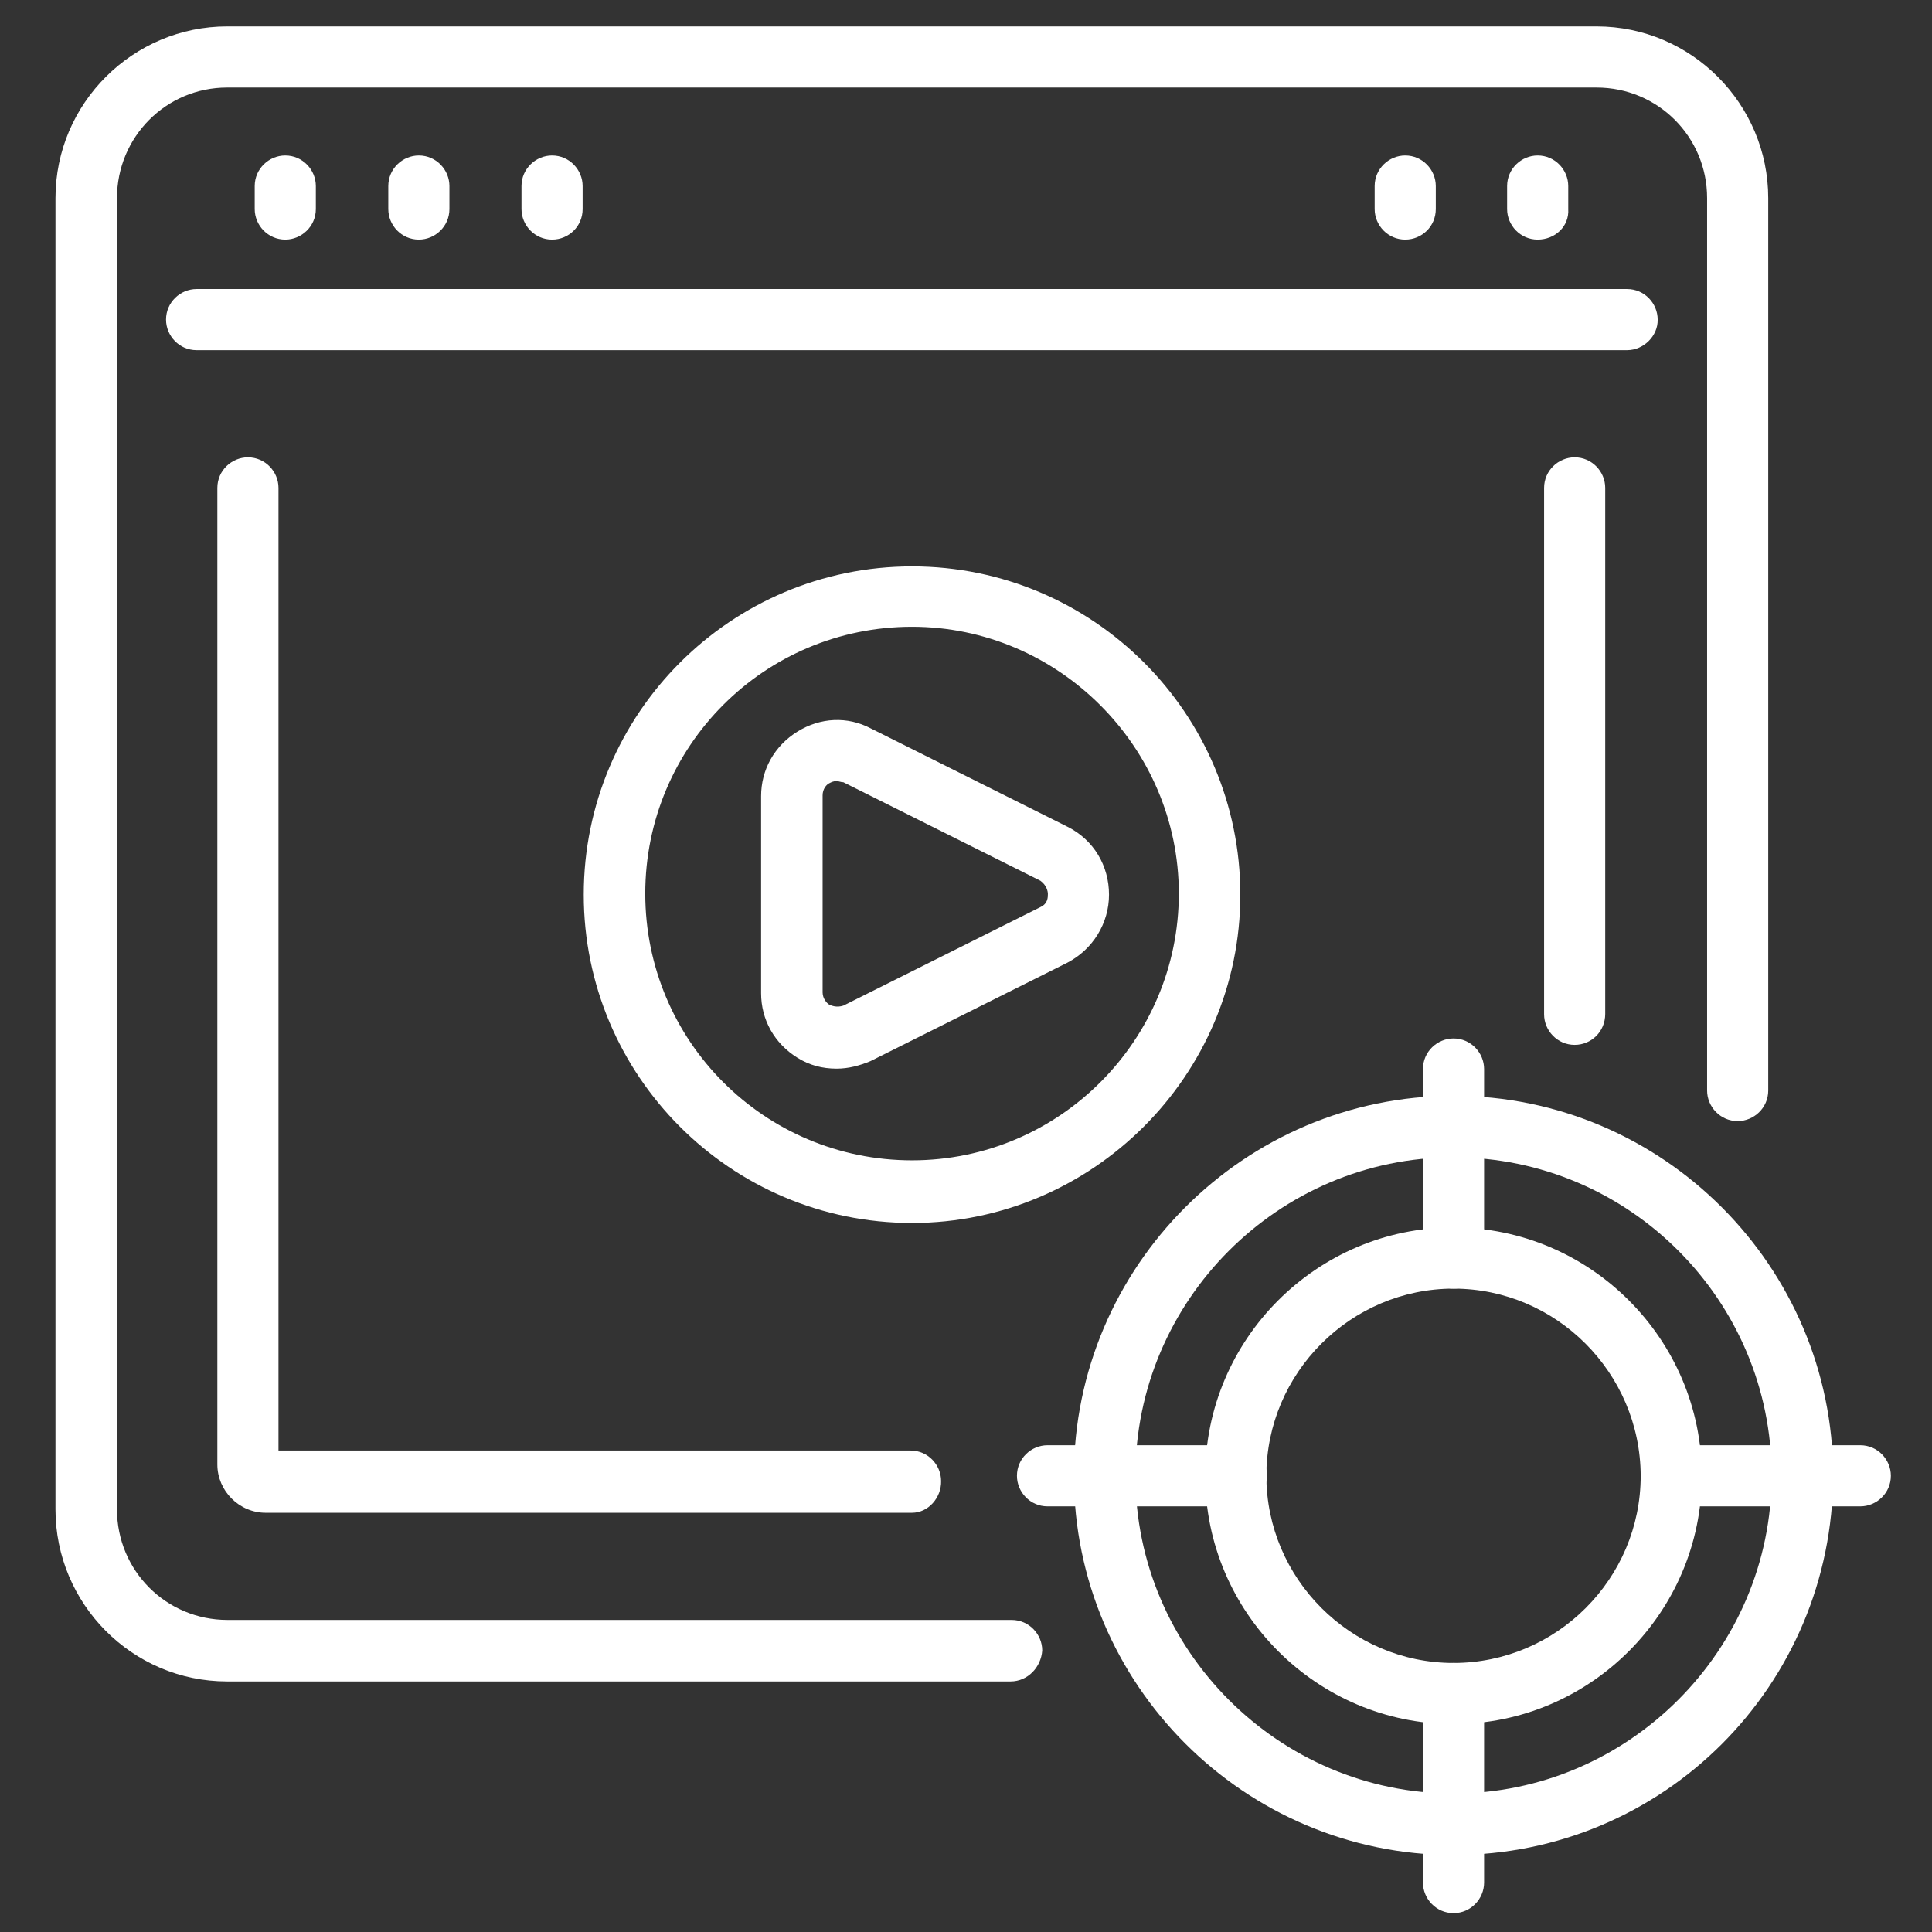
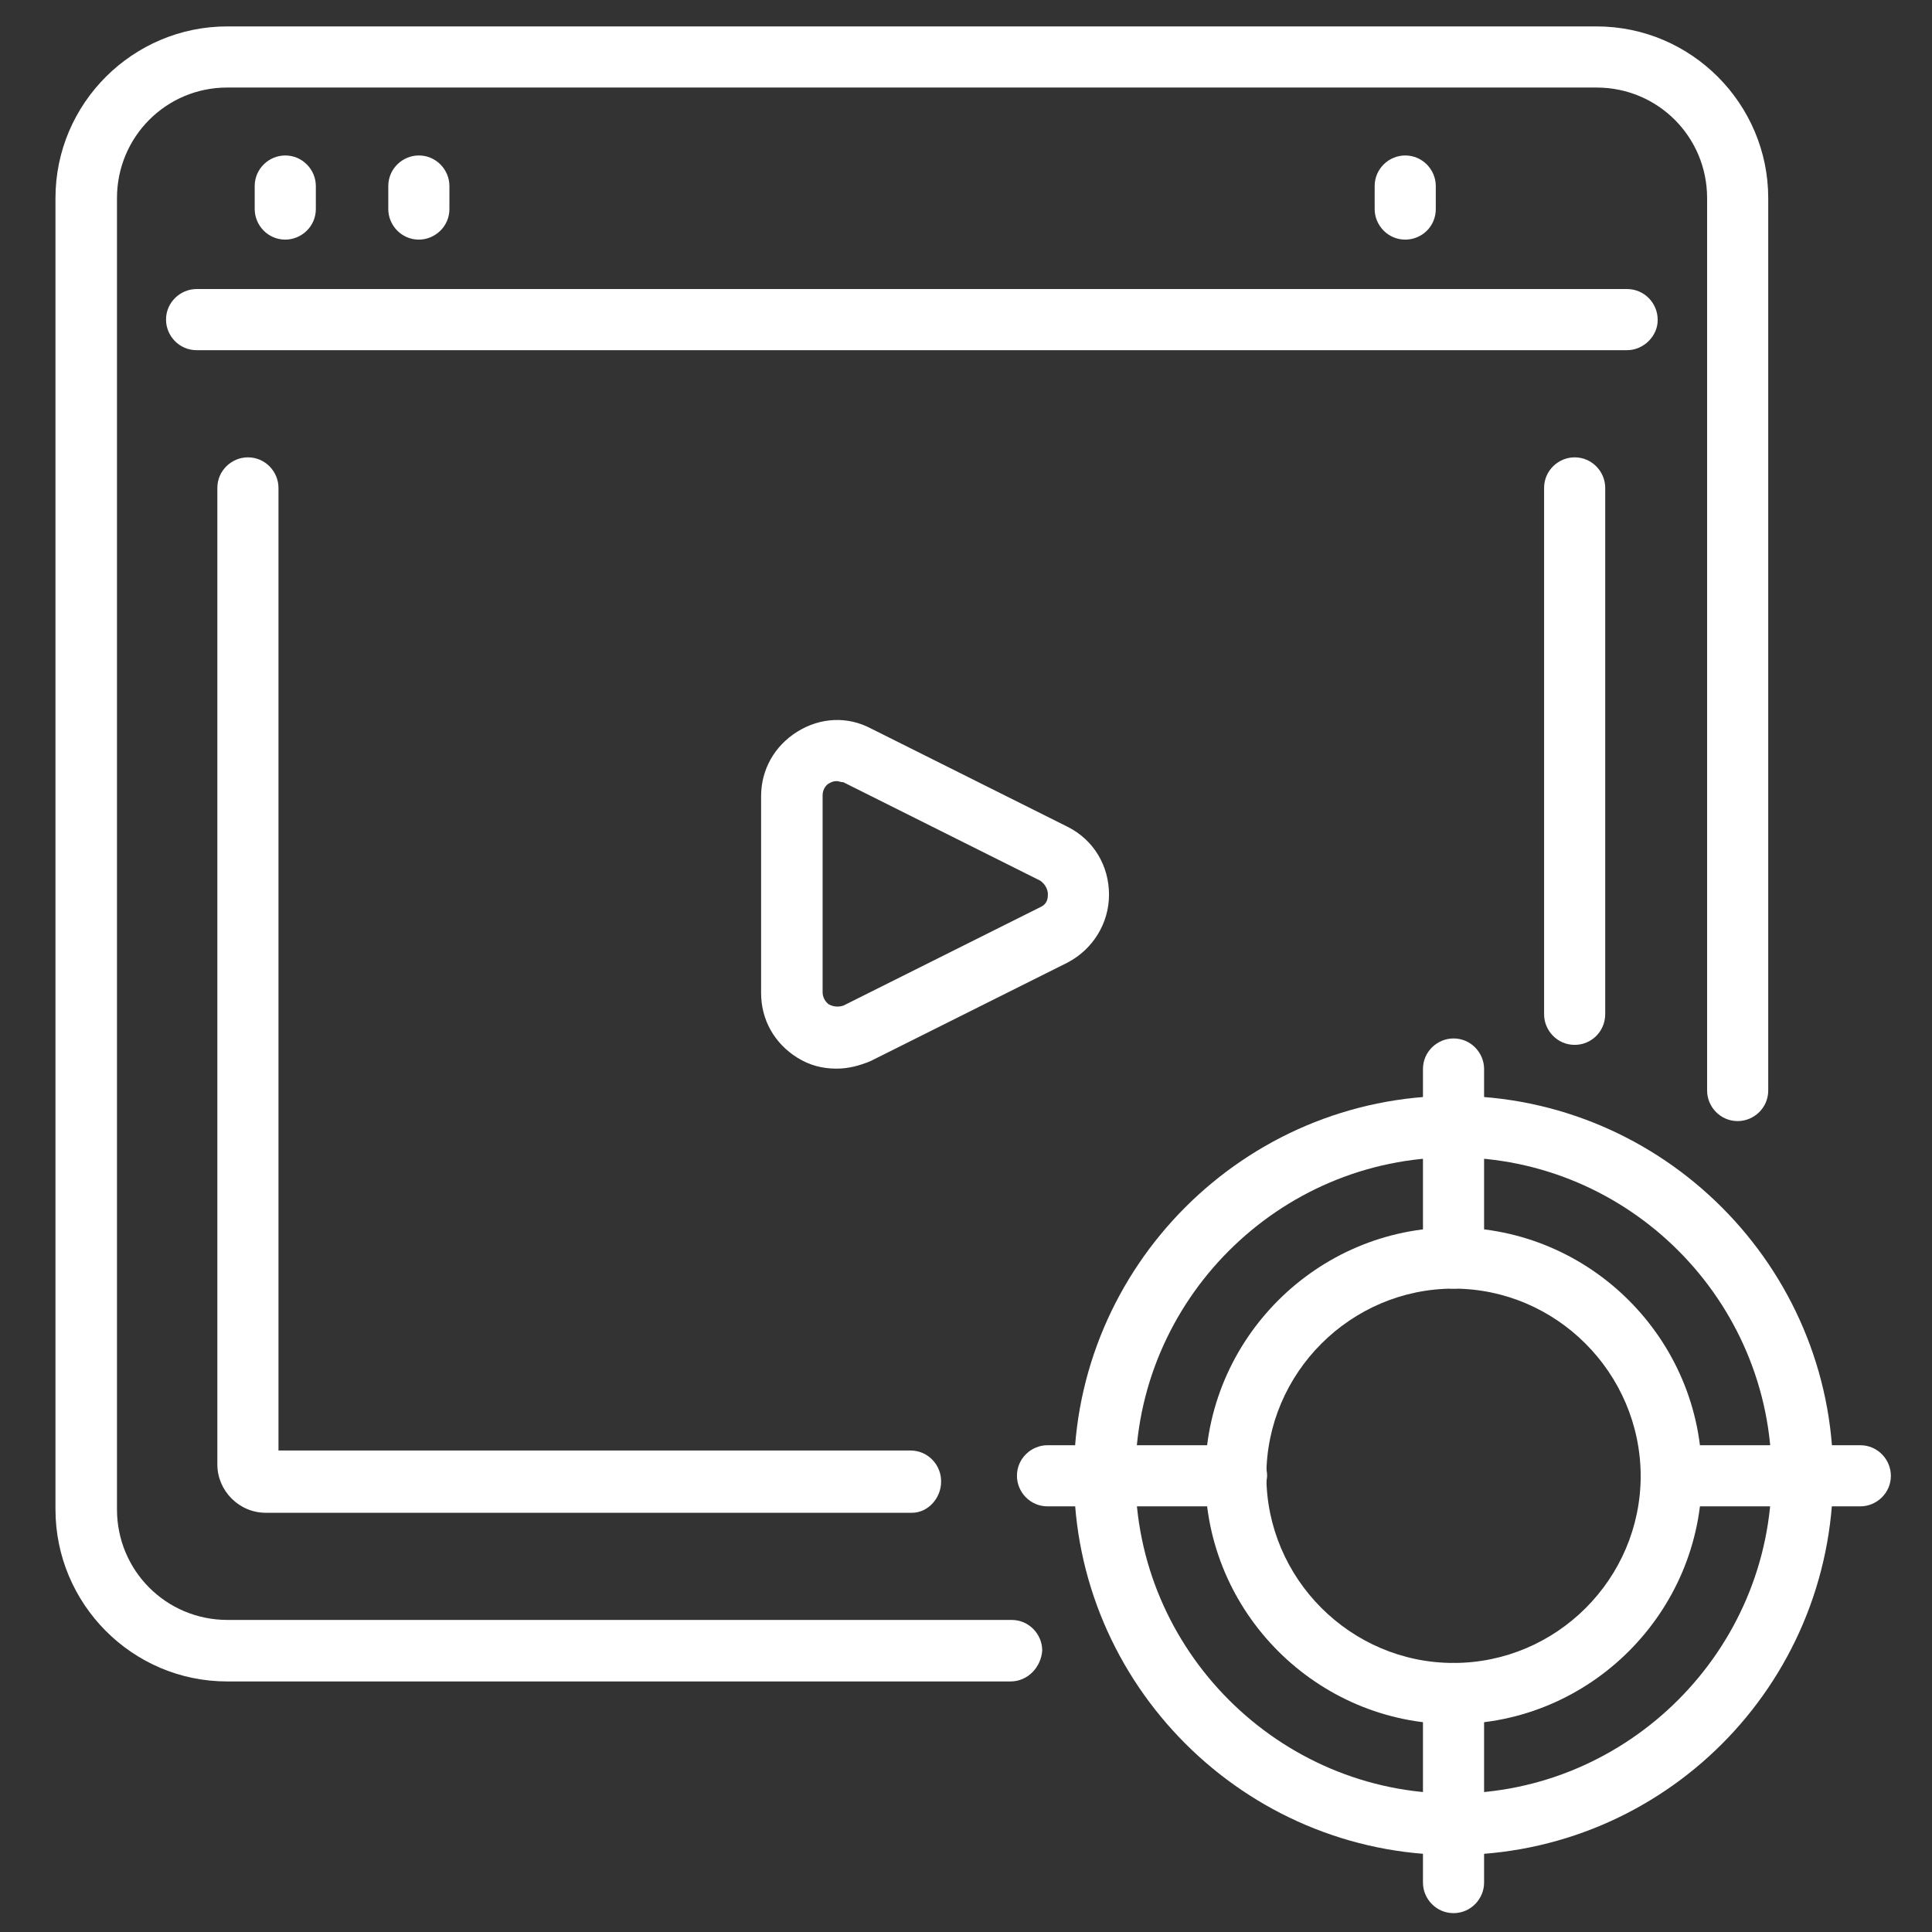
<svg xmlns="http://www.w3.org/2000/svg" version="1.1" id="Layer_1" x="0px" y="0px" viewBox="0 0 512 512" style="enable-background:new 0 0 512 512;" xml:space="preserve">
  <rect x="0" y="0" width="512" height="512" fill="#333333" stroke="none" />
  <style type="text/css">
	.st0{fill:#FFFFFF;}
</style>
  <g>
    <path class="st0" d="M267.8,445.6H60.2C35,445.6,14.7,425,14.7,400V52.5C14.7,27.3,35.3,7,60.2,7h362.9c25.2,0,45.5,20.6,45.5,45.5   V289c0,4.6-3.8,8.1-8.1,8.1c-4.6,0-8.1-3.8-8.1-8.1V52.5c0-16.2-13-29.3-29.3-29.3H60.2C44,23.2,31,36.3,31,52.5V400   c0,16.2,13,29.3,29.3,29.3h207.8c4.6,0,8.1,3.8,8.1,8.1C275.9,441.8,272.4,445.6,267.8,445.6z" />
    <path class="st0" d="M431.2,92.8H52.1c-4.6,0-8.1-3.8-8.1-8.1c0-4.6,3.8-8.1,8.1-8.1h379.1c4.6,0,8.1,3.8,8.1,8.1   C439.4,89,435.6,92.8,431.2,92.8z" />
    <path class="st0" d="M75.6,63.5c-4.6,0-8.1-3.8-8.1-8.1v-6.1c0-4.6,3.8-8.1,8.1-8.1c4.6,0,8.1,3.8,8.1,8.1v6.1   C83.7,60,79.9,63.5,75.6,63.5z" />
    <path class="st0" d="M111,63.5c-4.6,0-8.1-3.8-8.1-8.1v-6.1c0-4.6,3.8-8.1,8.1-8.1c4.6,0,8.1,3.8,8.1,8.1v6.1   C119.1,60,115.3,63.5,111,63.5z" />
-     <path class="st0" d="M407.5,63.5c-4.6,0-8.1-3.8-8.1-8.1v-6.1c0-4.6,3.8-8.1,8.1-8.1c4.6,0,8.1,3.8,8.1,8.1v6.1   C415.9,60,412.1,63.5,407.5,63.5z" />
    <path class="st0" d="M372.4,63.5c-4.6,0-8.1-3.8-8.1-8.1v-6.1c0-4.6,3.8-8.1,8.1-8.1c4.6,0,8.1,3.8,8.1,8.1v6.1   C380.5,60,376.8,63.5,372.4,63.5z" />
-     <path class="st0" d="M146.3,63.5c-4.6,0-8.1-3.8-8.1-8.1v-6.1c0-4.6,3.8-8.1,8.1-8.1c4.6,0,8.1,3.8,8.1,8.1v6.1   C154.4,60,150.7,63.5,146.3,63.5z" />
    <path class="st0" d="M241.7,400.9H70.4c-7,0-12.8-5.8-12.8-12.8V129.3c0-4.6,3.8-8.1,8.1-8.1c4.6,0,8.1,3.8,8.1,8.1v255.1h167.5   c4.6,0,8.1,3.8,8.1,8.1C249.5,396.9,246,400.9,241.7,400.9z" />
    <path class="st0" d="M417.3,276.9c-4.6,0-8.1-3.8-8.1-8.1V129.3c0-4.6,3.8-8.1,8.1-8.1c4.6,0,8.1,3.8,8.1,8.1v139.4   C425.4,273.4,421.7,276.9,417.3,276.9z" />
    <path class="st0" d="M221.7,283.2c-3.8,0-7.2-0.9-10.4-2.9c-6.1-3.8-9.6-10.1-9.6-17.1v-52.2c0-7,3.5-13.3,9.6-17.1   c6.1-3.8,13.3-4.1,19.4-0.9l52.2,26.1c7,3.5,11,10.4,11,18s-4.3,14.5-11,18l-52.2,26.1C227.8,282.4,224.9,283.2,221.7,283.2z    M221.7,207c-0.9,0-1.4,0.3-2,0.6c-0.6,0.3-1.7,1.4-1.7,3.2v52.2c0,1.7,1.2,2.9,1.7,3.2c0.6,0.3,2,0.9,3.8,0.3l52.2-26.1   c2-0.9,2-2.6,2-3.5c0-0.6-0.3-2.3-2-3.5l-52.2-26.1C222.8,207.3,222.3,207,221.7,207z" />
-     <path class="st0" d="M241.7,324.1c-48.1,0-87-39.1-87-87c0-48.1,39.1-87,87-87c48.1,0,87,39.1,87,87S289.5,324.1,241.7,324.1z    M241.7,166.1c-39.1,0-70.7,31.6-70.7,70.7c0,39.1,31.6,70.7,70.7,70.7s70.7-31.9,70.7-70.7C312.4,198,280.5,166.1,241.7,166.1z" />
    <path class="st0" d="M385.2,491.6c-55.4,0-100.6-45.2-100.6-100.6s45.2-100.6,100.6-100.6s100.6,45.2,100.6,100.6   C485.7,446.7,440.8,491.6,385.2,491.6z M385.2,306.7c-46.4,0-84.3,38-84.3,84.3s38,84.3,84.3,84.3s84.3-38,84.3-84.3   C469.5,344.7,431.8,306.7,385.2,306.7z" />
    <path class="st0" d="M385.2,456.9c-36.2,0-65.8-29.6-65.8-65.8s29.6-65.8,65.8-65.8s65.8,29.6,65.8,65.8   C451,427.3,421.4,456.9,385.2,456.9z M385.2,341.5c-27.2,0-49.6,22.3-49.6,49.6c0,27.2,22.3,49.6,49.6,49.6s49.6-22.3,49.6-49.6   C434.7,363.8,412.4,341.5,385.2,341.5z" />
    <path class="st0" d="M385.2,341.5c-4.6,0-8.1-3.8-8.1-8.1v-50.1c0-4.6,3.8-8.1,8.1-8.1c4.6,0,8.1,3.8,8.1,8.1v50.1   C393.3,338,389.8,341.5,385.2,341.5z" />
    <path class="st0" d="M493,399.2h-50.1c-4.6,0-8.1-3.8-8.1-8.1c0-4.6,3.8-8.1,8.1-8.1H493c4.6,0,8.1,3.8,8.1,8.1   C501.1,395.7,497.3,399.2,493,399.2z" />
    <path class="st0" d="M385.2,507c-4.6,0-8.1-3.8-8.1-8.1v-50.1c0-4.6,3.8-8.1,8.1-8.1c4.6,0,8.1,3.8,8.1,8.1v50.1   C393.3,503.2,389.8,507,385.2,507z" />
    <path class="st0" d="M327.5,399.2h-49.9c-4.6,0-8.1-3.8-8.1-8.1c0-4.6,3.8-8.1,8.1-8.1h50.1c4.6,0,8.1,3.8,8.1,8.1   C335.6,395.7,332.1,399.2,327.5,399.2z" />
  </g>
</svg>